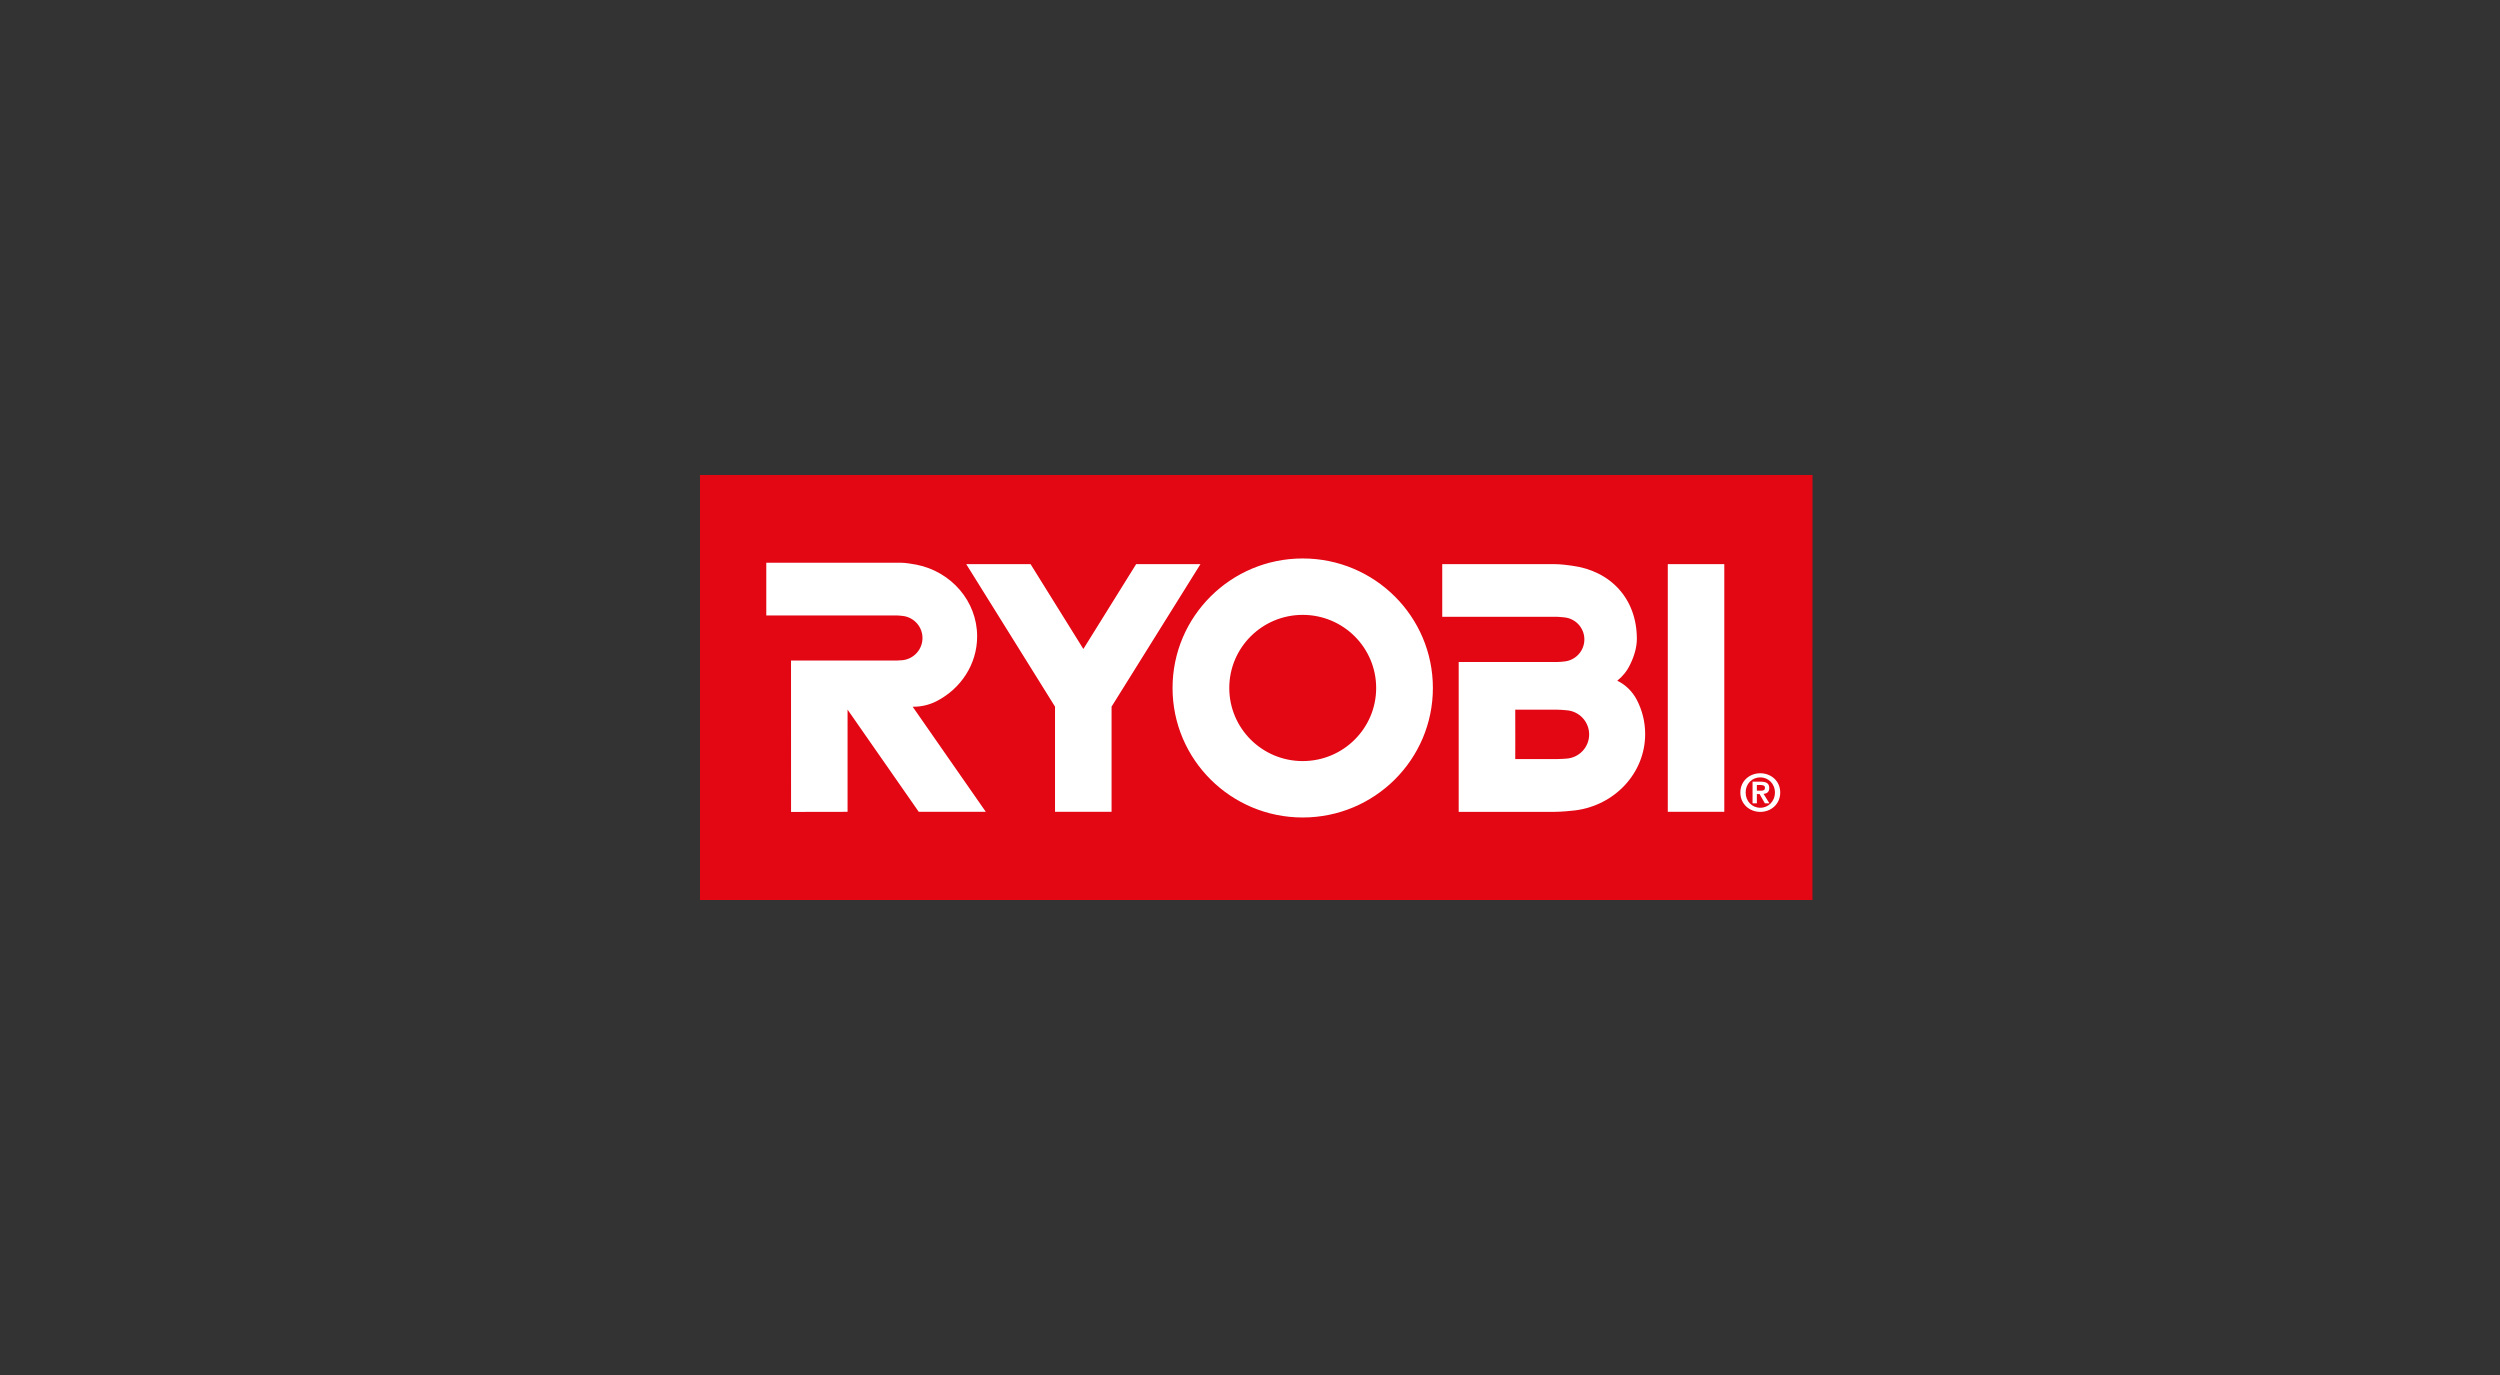
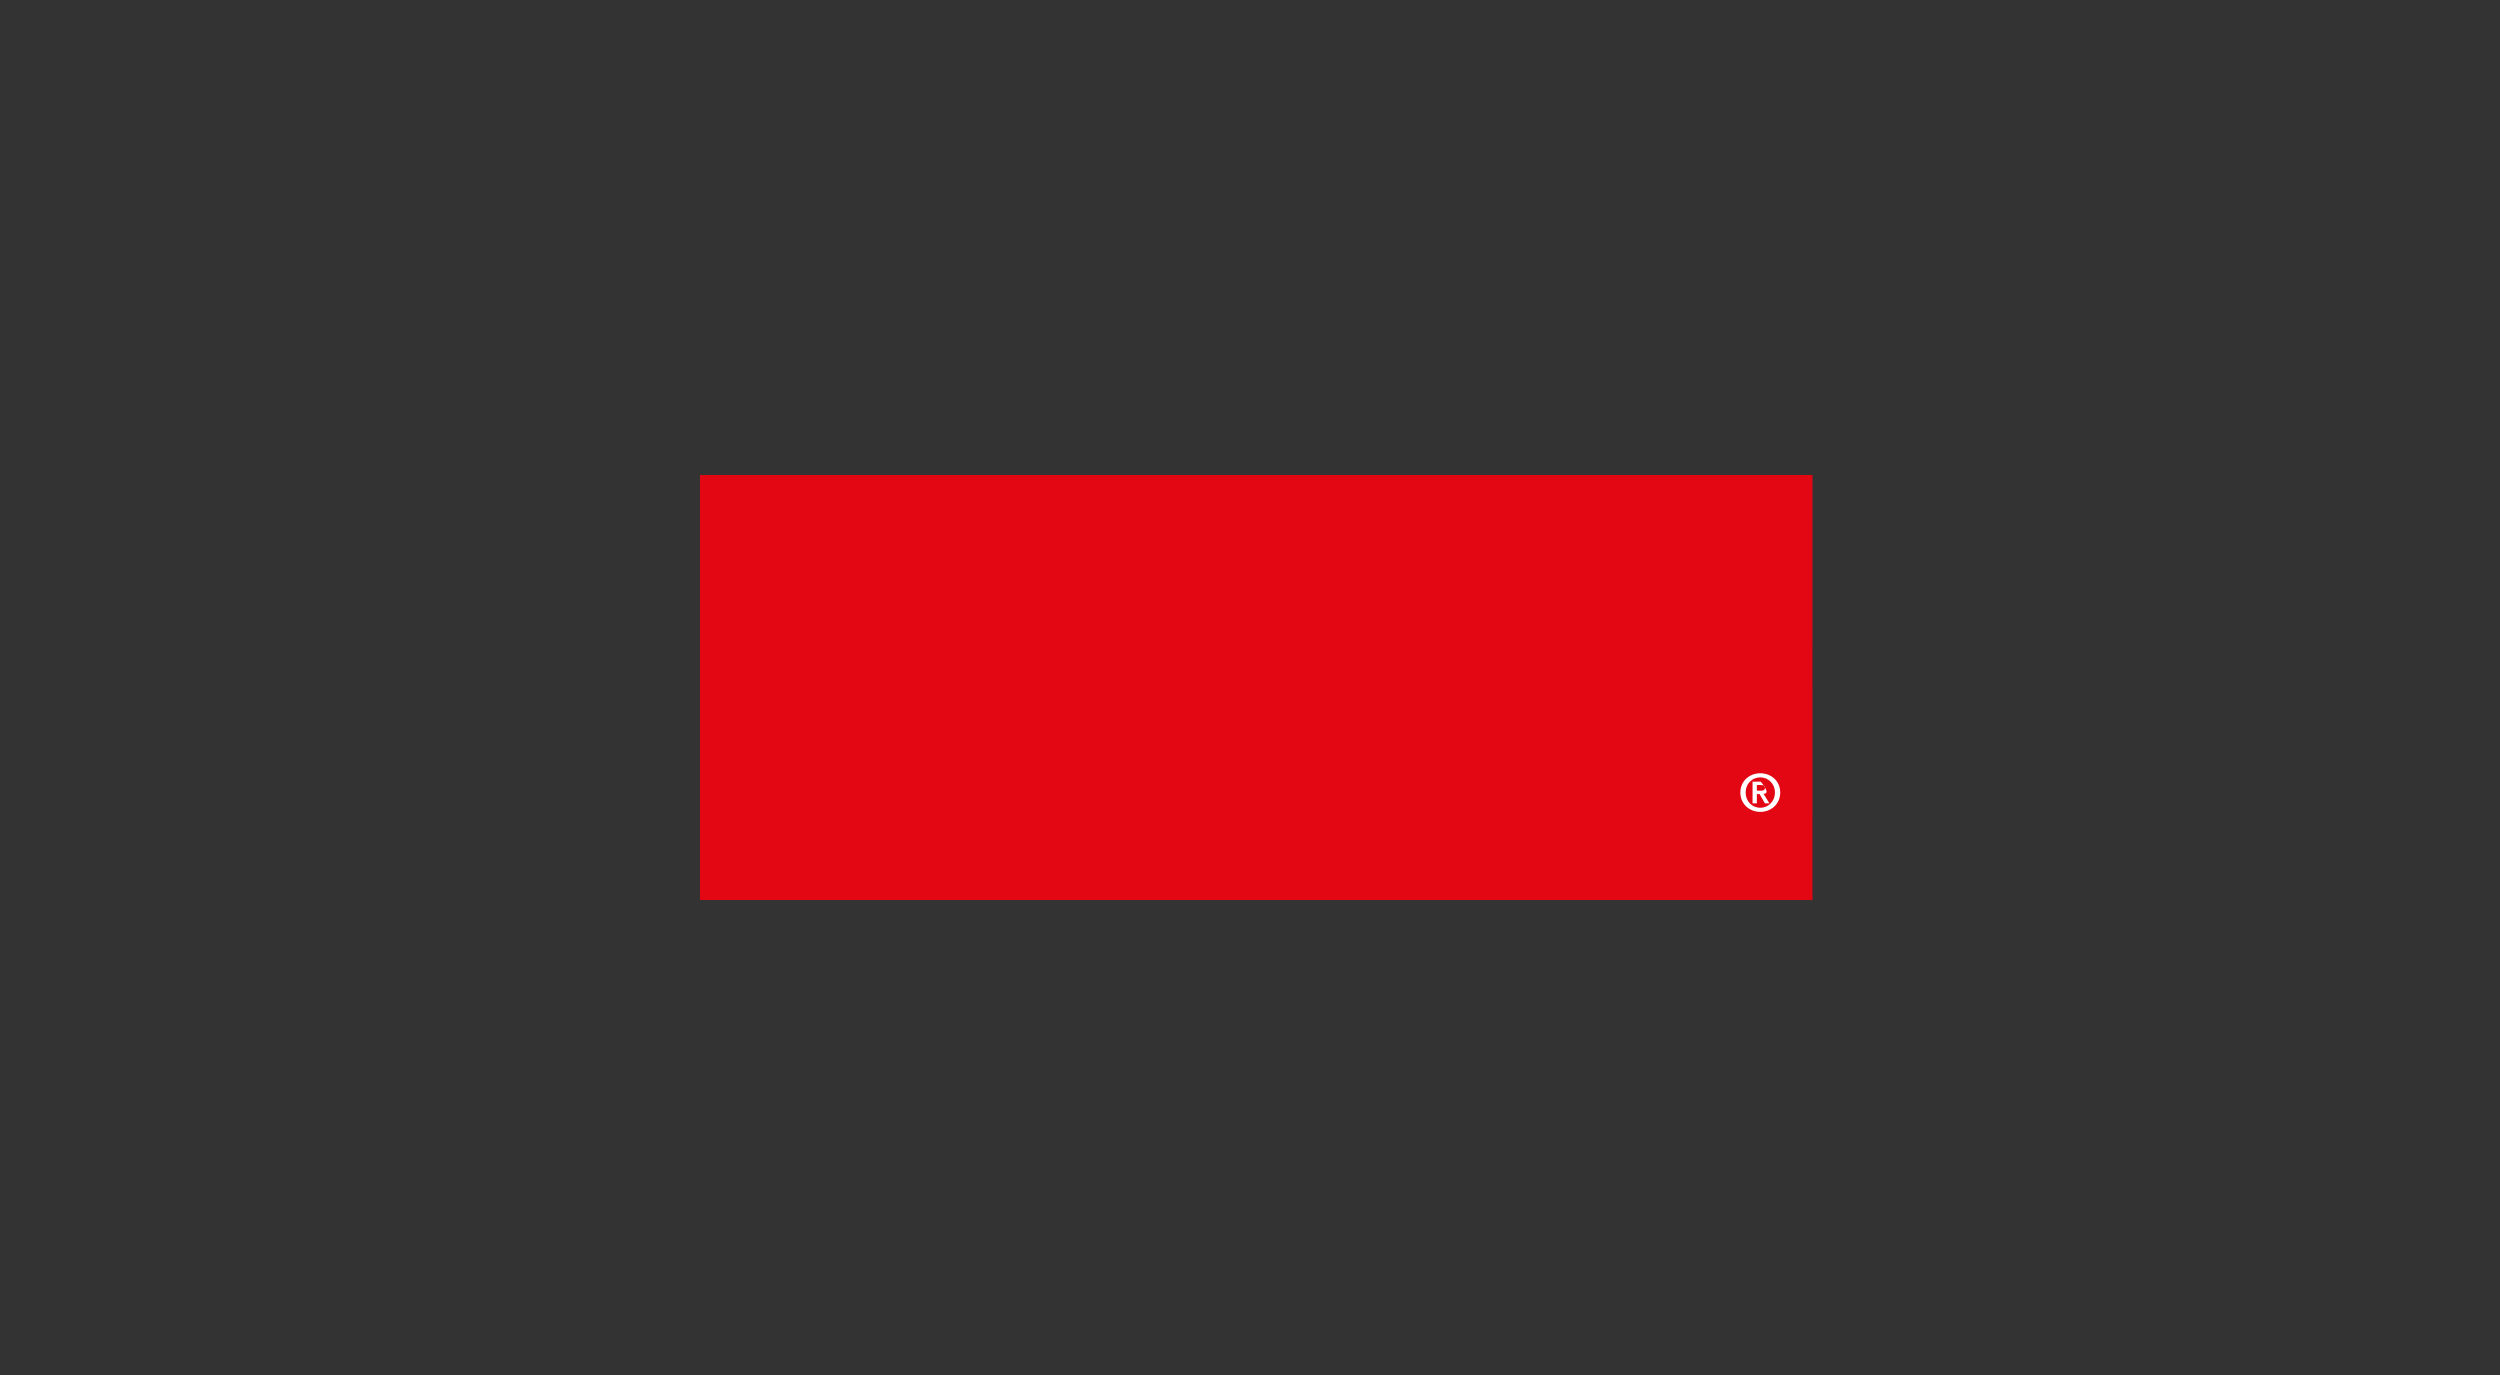
<svg xmlns="http://www.w3.org/2000/svg" width="200px" height="110px" viewBox="0 0 200 110" version="1.1">
  <rect x="0" y="0" width="200" height="110" fill="#333333" stroke="none" />
  <title>partner-ryobi@2x</title>
  <g id="partner-ryobi" stroke="none" stroke-width="1" fill="none" fill-rule="evenodd">
    <g id="Group-7" transform="translate(56, 38)">
      <polygon id="Fill-1" fill="#E30613" points="0 0 0 34 88.997 34 89 0" />
      <g id="Group-6" transform="translate(5.303, 6.677)" fill="#FFFFFF">
-         <path d="M11.773,11.862 C12.433,11.862 13.054,11.704 13.605,11.426 C15.546,10.438 16.868,8.483 16.868,6.233 C16.868,3.41 14.789,1.051 12.019,0.498 C11.673,0.43 11.095,0.342 10.804,0.342 L0,0.342 L0,4.558 L10.428,4.558 C10.537,4.558 10.726,4.58 10.911,4.597 C11.803,4.696 12.496,5.45 12.496,6.366 C12.496,7.28 11.803,8.035 10.911,8.137 C10.758,8.152 10.531,8.168 10.432,8.168 L1.978,8.168 L1.981,20.277 L6.502,20.269 L6.502,12.092 L12.198,20.269 L17.562,20.269 L11.709,11.859 L11.773,11.862 Z M72.12,20.269 L76.641,20.269 L76.641,0.453 L72.12,0.453 L72.12,20.269 Z M25.366,7.242 L29.591,0.451 L34.735,0.451 L27.622,11.855 L27.622,20.269 L23.099,20.269 L23.099,11.855 L15.994,0.451 L21.14,0.451 L25.366,7.242 Z M55.392,14.673 L55.392,20.272 L63.029,20.272 C63.647,20.269 64.469,20.185 64.717,20.154 C67.875,19.749 70.31,17.172 70.31,14.048 C70.31,13.06 70.069,12.129 69.637,11.302 C69.285,10.631 68.739,10.103 68.078,9.779 C68.5,9.445 68.86,9.006 69.099,8.5 C69.416,7.865 69.645,7.137 69.645,6.431 C69.645,3.224 67.552,0.991 64.469,0.581 C64.257,0.551 63.592,0.453 63.043,0.453 L54.076,0.453 L54.076,4.667 L63.274,4.667 C63.389,4.667 63.652,4.696 63.836,4.713 C64.741,4.798 65.447,5.554 65.447,6.476 C65.447,7.397 64.741,8.157 63.836,8.242 C63.659,8.263 63.399,8.283 63.279,8.283 L55.392,8.283 L55.392,14.583 L55.392,14.673 Z M32.501,10.361 C32.501,4.638 37.163,0 42.914,0 C48.666,0 53.328,4.638 53.328,10.361 C53.328,16.084 48.666,20.722 42.914,20.722 C37.163,20.722 32.501,16.084 32.501,10.361 L32.501,10.361 Z M37.039,10.361 C37.039,7.132 39.668,4.513 42.914,4.513 C46.159,4.513 48.79,7.132 48.79,10.361 C48.79,13.591 46.159,16.209 42.914,16.209 C39.668,16.209 37.039,13.591 37.039,10.361 L37.039,10.361 Z M59.92,14.593 L59.917,12.099 L63.282,12.099 C63.481,12.099 63.744,12.117 63.989,12.142 C65.015,12.197 65.829,13.043 65.829,14.078 C65.829,15.114 65.015,15.957 63.989,16.014 C63.828,16.029 63.478,16.047 63.281,16.047 L59.917,16.047 L59.92,14.693 L59.92,14.593 Z" id="Fill-2" />
-         <path d="M79.246,18.579 L79.554,18.579 C79.749,18.579 79.894,18.551 79.894,18.339 C79.894,18.153 79.695,18.124 79.538,18.124 L79.246,18.124 L79.246,18.579 Z M78.901,17.856 L79.558,17.856 C79.993,17.856 80.239,17.993 80.239,18.368 C80.239,18.688 80.04,18.811 79.782,18.831 L80.248,19.587 L79.886,19.587 L79.462,18.847 L79.246,18.847 L79.246,19.587 L78.901,19.587 L78.901,17.856 Z M79.521,19.944 C80.164,19.944 80.691,19.431 80.691,18.724 C80.691,18.021 80.164,17.513 79.521,17.513 C78.868,17.513 78.349,18.021 78.349,18.724 C78.349,19.431 78.868,19.944 79.521,19.944 L79.521,19.944 Z M79.521,17.183 C80.363,17.183 81.115,17.786 81.115,18.724 C81.115,19.665 80.363,20.274 79.521,20.274 C78.677,20.274 77.925,19.665 77.925,18.724 C77.925,17.786 78.677,17.183 79.521,17.183 L79.521,17.183 Z" id="Fill-4" />
+         <path d="M79.246,18.579 L79.554,18.579 C79.749,18.579 79.894,18.551 79.894,18.339 C79.894,18.153 79.695,18.124 79.538,18.124 L79.246,18.124 L79.246,18.579 Z M78.901,17.856 L79.558,17.856 C80.239,18.688 80.04,18.811 79.782,18.831 L80.248,19.587 L79.886,19.587 L79.462,18.847 L79.246,18.847 L79.246,19.587 L78.901,19.587 L78.901,17.856 Z M79.521,19.944 C80.164,19.944 80.691,19.431 80.691,18.724 C80.691,18.021 80.164,17.513 79.521,17.513 C78.868,17.513 78.349,18.021 78.349,18.724 C78.349,19.431 78.868,19.944 79.521,19.944 L79.521,19.944 Z M79.521,17.183 C80.363,17.183 81.115,17.786 81.115,18.724 C81.115,19.665 80.363,20.274 79.521,20.274 C78.677,20.274 77.925,19.665 77.925,18.724 C77.925,17.786 78.677,17.183 79.521,17.183 L79.521,17.183 Z" id="Fill-4" />
      </g>
    </g>
  </g>
</svg>